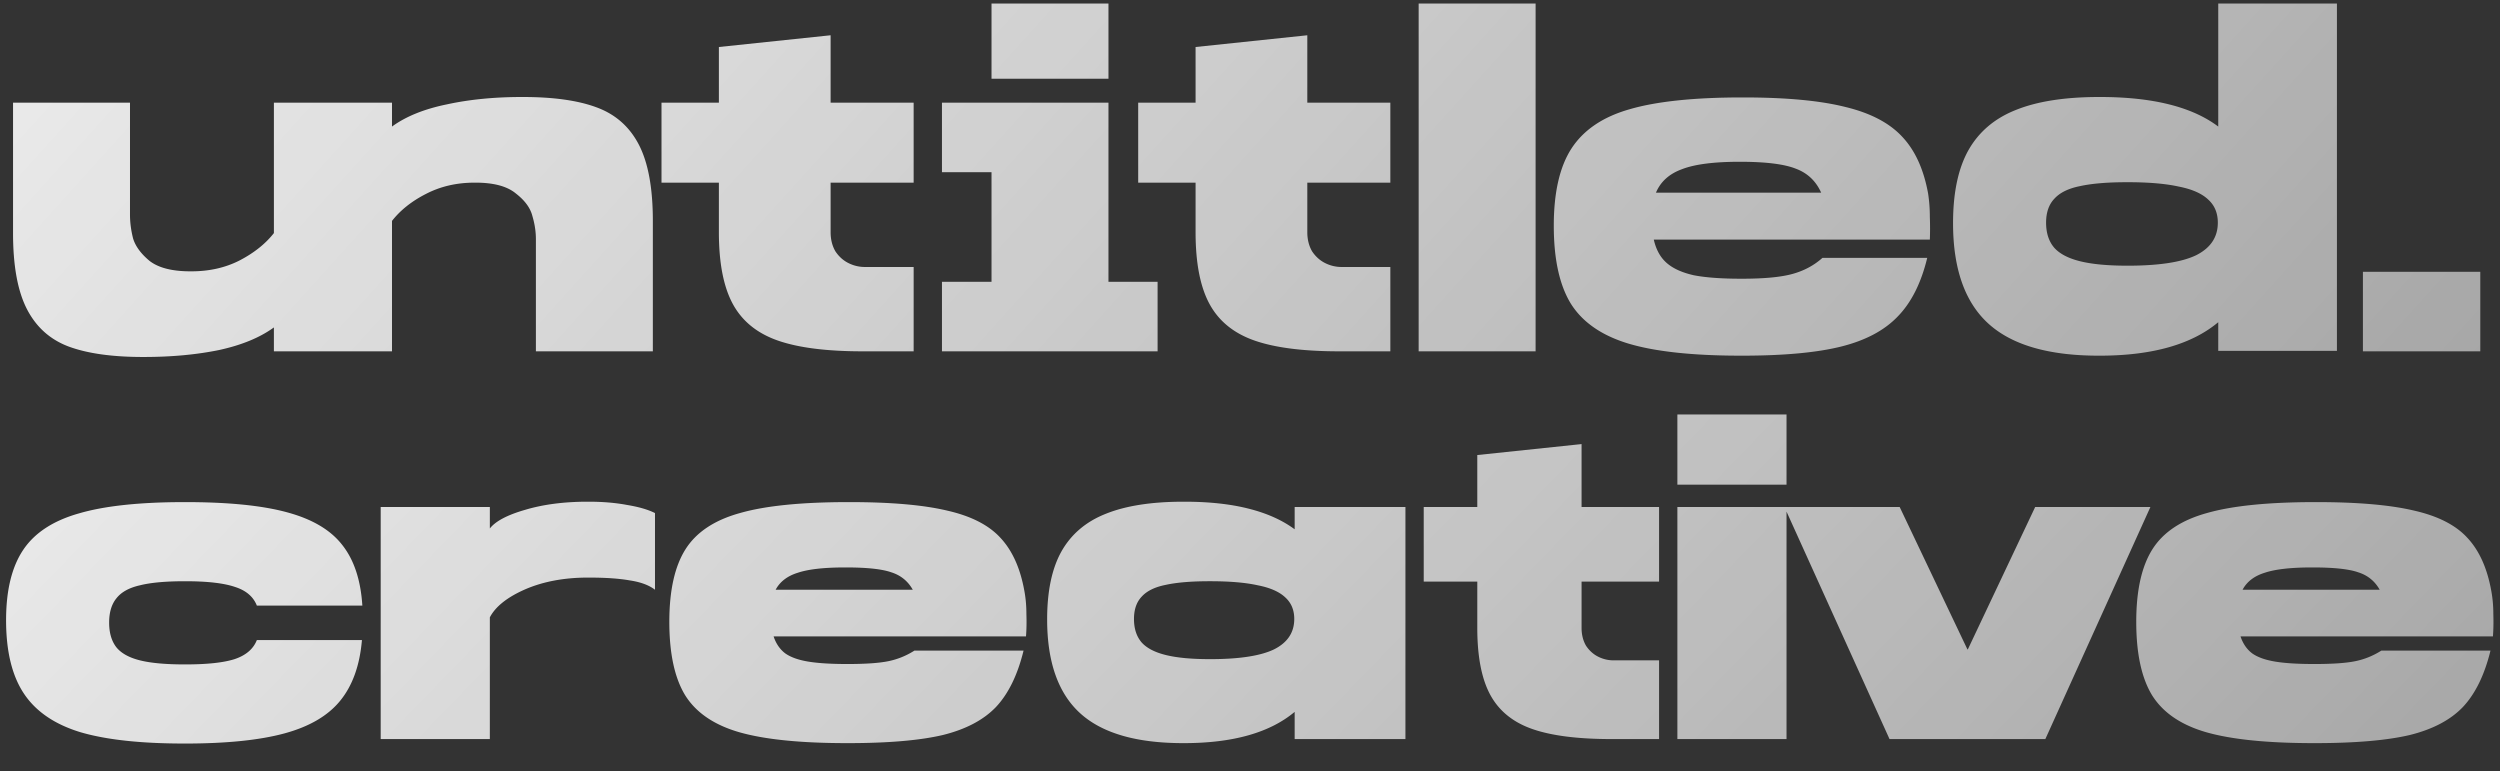
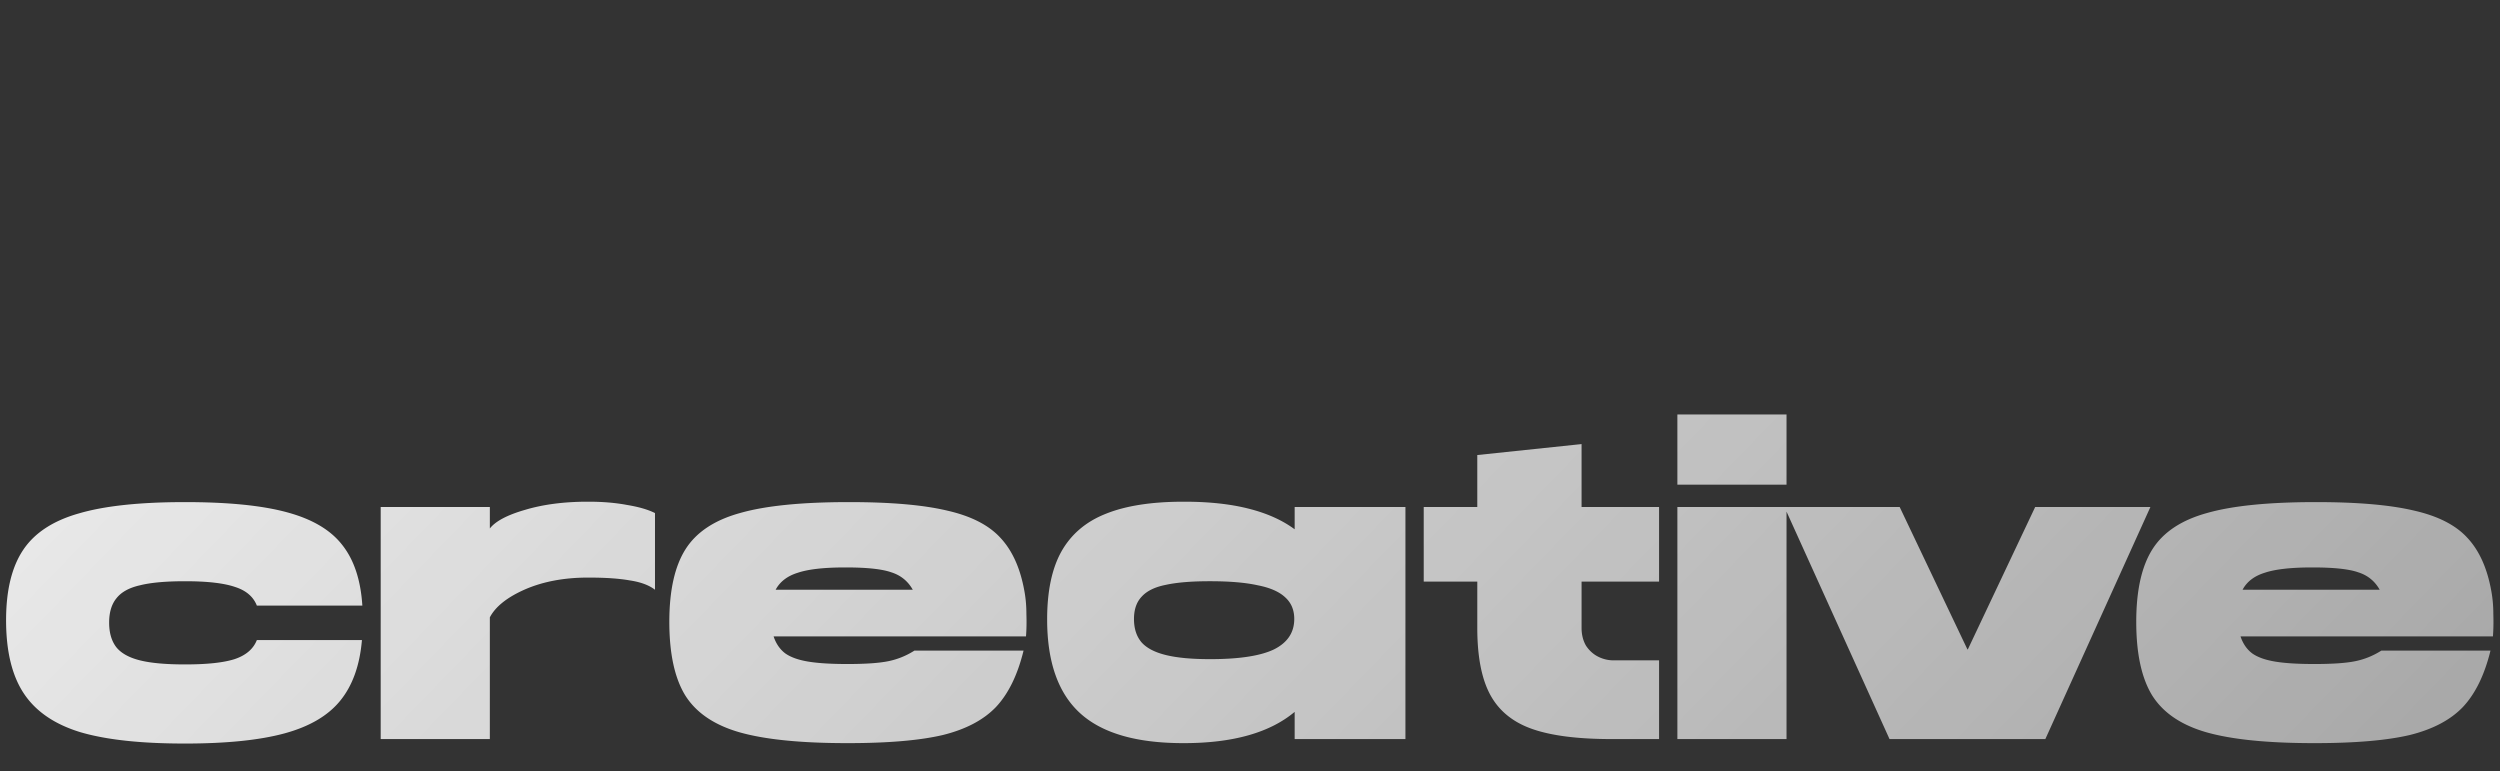
<svg xmlns="http://www.w3.org/2000/svg" width="1167" height="360" fill="none">
  <rect width="100%" height="100%" fill="#333333" stroke="none" />
-   <path fill="url(#a)" d="M182.849 164h-54.996v-11.162c-6.495 4.736-15.018 8.253-25.571 10.553-10.553 2.165-22.256 3.247-35.109 3.247h-.406c-14.34 0-25.908-1.623-34.702-4.87-8.66-3.247-15.153-9.065-19.483-17.453S6.088 124.088 6.088 108.8V47.918H60.68v52.359c0 3.517.474 7.17 1.42 10.958 1.083 3.653 3.654 7.171 7.713 10.553 4.194 3.247 10.553 4.871 19.076 4.871h.406c8.388 0 15.897-1.691 22.526-5.074 6.765-3.517 12.109-7.779 16.033-12.785V47.918h54.996V164zM127.987 47.918h54.997V59.08c6.494-4.736 15.018-8.185 25.571-10.35 10.553-2.3 22.256-3.45 35.108-3.45h.406c14.341 0 25.841 1.623 34.5 4.87 8.794 3.247 15.356 9.065 19.685 17.453 4.33 8.388 6.495 20.227 6.495 35.515V164h-54.591v-52.359c0-3.517-.542-7.103-1.624-10.756-.947-3.788-3.518-7.305-7.712-10.552-4.059-3.383-10.35-5.074-18.873-5.074h-.406c-8.388 0-15.965 1.759-22.729 5.276-6.63 3.383-11.906 7.577-15.83 12.583V164h-54.997V47.918zM402.748 164c-16.912 0-30.17-1.691-39.776-5.074-9.606-3.382-16.574-9.064-20.903-17.047-4.329-7.982-6.494-19.144-6.494-33.485V85.259h-26.788V47.918h26.788V21.942l52.156-5.48v31.456h38.761v37.341h-38.761v23.135c0 3.383.744 6.359 2.232 8.93 1.623 2.435 3.653 4.261 6.088 5.479a17.015 17.015 0 0 0 7.712 1.827h22.729V164h-23.744zM462.842 1.648h54.591v35.108h-54.591V1.648zm0 78.74h-23.135v-32.47h77.726v83.612h22.933V164H439.707v-32.47h23.135V80.388zM625.269 164c-16.911 0-30.17-1.691-39.776-5.074-9.606-3.382-16.574-9.064-20.903-17.047-4.329-7.982-6.494-19.144-6.494-33.485V85.259h-26.788V47.918h26.788V21.942l52.156-5.48v31.456h38.761v37.341h-38.761v23.135c0 3.383.744 6.359 2.232 8.93 1.624 2.435 3.653 4.261 6.088 5.479a17.018 17.018 0 0 0 7.712 1.827h22.729V164h-23.744zM662.228 1.648h54.591v125.011h-54.591V1.648zm0 125.011h54.591V164h-54.591v-37.341zm150.547 39.37c-22.594 0-40.182-1.894-52.764-5.682-12.447-3.788-21.377-10.012-26.788-18.67-5.277-8.659-7.915-20.768-7.915-36.327 0-15.559 2.773-27.6 8.321-36.123 5.682-8.659 14.747-14.747 27.194-18.265 12.582-3.653 30.102-5.48 52.561-5.48h.406c20.024 0 35.921 1.489 47.691 4.465 11.771 2.842 20.632 7.51 26.585 14.003 5.953 6.36 9.944 15.153 11.974 26.383.541 3.517.812 7.17.812 10.958.135 3.789.135 7.306 0 10.553H771.984c1.083 4.736 3.112 8.388 6.089 10.959 2.976 2.571 7.17 4.465 12.582 5.682 5.547 1.083 12.92 1.624 22.12 1.624h.406c10.283 0 18.13-.744 23.541-2.232 5.412-1.489 10.08-3.992 14.003-7.509h48.909c-2.841 11.77-7.441 20.903-13.8 27.397-6.224 6.494-15.018 11.161-26.382 14.003-11.365 2.841-26.788 4.261-46.271 4.261h-.406zm37.341-76.102c-2.435-5.412-6.358-9.133-11.77-11.162-5.412-2.165-14.071-3.247-25.977-3.247h-.405c-11.906 0-20.836 1.15-26.789 3.45-5.952 2.165-10.011 5.817-12.176 10.959h77.117zm129.556 76.102c-23.406 0-40.588-5.005-51.547-15.017-10.959-10.012-16.438-25.638-16.438-46.879 0-14.071 2.367-25.368 7.103-33.891 4.87-8.66 12.244-14.95 22.12-18.874 10.012-4.059 23-6.088 38.965-6.088h.406c24.619 0 43.019 4.6 55.199 13.8V1.648h55.4v162.149h-55.4v-13.394c-12.45 10.418-30.91 15.626-55.402 15.626h-.406zm13.597-42.008c14.481 0 25.101-1.624 31.861-4.871 6.77-3.382 10.15-8.456 10.15-15.22 0-4.465-1.49-8.05-4.47-10.756-2.97-2.841-7.57-4.87-13.8-6.089-6.09-1.352-14-2.029-23.741-2.029h-.406c-9.065 0-16.371.609-21.918 1.827-5.411 1.082-9.403 3.044-11.973 5.885-2.571 2.706-3.856 6.426-3.856 11.162 0 4.87 1.285 8.794 3.856 11.77 2.57 2.841 6.629 4.938 12.176 6.291 5.547 1.353 12.785 2.03 21.715 2.03h.406zm109.741 2.841h54.79V164h-54.79v-37.138z" />
  <path fill="url(#b)" d="M85.993 347.084c-20.33 0-36.493-1.768-48.49-5.304-11.996-3.662-20.772-9.66-26.328-17.994-5.556-8.334-8.334-19.762-8.334-34.283 0-13.891 2.652-24.813 7.955-32.769 5.304-7.955 13.954-13.637 25.95-17.047 11.996-3.535 28.475-5.303 49.436-5.303h.379c19.951 0 35.735 1.578 47.353 4.735 11.743 3.157 20.33 8.208 25.76 15.153 5.556 6.945 8.713 16.416 9.47 28.412h-49.247c-1.641-4.167-5.051-7.072-10.228-8.713-5.177-1.768-12.88-2.652-23.108-2.652h-.379c-8.84 0-15.784.631-20.835 1.894-5.051 1.137-8.713 3.157-10.986 6.061-2.273 2.778-3.41 6.567-3.41 11.365s1.137 8.65 3.41 11.554c2.273 2.778 5.935 4.798 10.986 6.061 5.05 1.263 11.996 1.894 20.835 1.894h.379c10.102 0 17.741-.82 22.919-2.462 5.303-1.768 8.776-4.735 10.417-8.902h49.058c-1.01 11.869-4.42 21.34-10.228 28.411-5.683 6.945-14.333 11.996-25.95 15.153-11.617 3.157-27.086 4.736-46.405 4.736h-.38zm91.713-110.427h50.952v10.039c2.652-3.41 8.144-6.314 16.479-8.713 8.46-2.526 18.183-3.789 29.169-3.789h.379c6.692 0 12.69.506 17.994 1.516 5.43.884 9.786 2.146 13.069 3.788v35.799c-2.778-2.147-6.692-3.599-11.743-4.357-4.925-.884-11.302-1.326-19.131-1.326h-.379c-11.112 0-20.898 1.831-29.358 5.493-8.335 3.662-13.827 8.019-16.479 13.07V345h-50.952V236.657zm217.696 110.237c-21.719 0-38.514-1.705-50.384-5.114-11.743-3.409-20.14-9.155-25.191-17.236-4.925-8.082-7.387-19.51-7.387-34.284 0-14.648 2.525-25.949 7.576-33.904 5.051-7.956 13.511-13.575 25.381-16.858 11.87-3.409 28.791-5.114 50.762-5.114h.379c19.32 0 34.536 1.326 45.648 3.978 11.112 2.525 19.383 6.755 24.813 12.69 5.556 5.935 9.281 14.206 11.175 24.813.632 3.409.947 7.008.947 10.796.127 3.789.064 7.261-.189 10.418H361.118c1.137 3.409 2.968 6.061 5.493 7.955 2.526 1.768 6.061 3.031 10.607 3.788 4.546.758 10.607 1.137 18.184 1.137h.379c8.334 0 14.647-.442 18.941-1.326 4.293-.884 8.334-2.525 12.122-4.925h50.952c-2.778 11.365-7.072 20.141-12.88 26.329-5.809 6.061-14.08 10.417-24.813 13.069-10.734 2.525-25.508 3.788-44.322 3.788h-.379zm30.684-71.597c-2.273-4.041-5.619-6.756-10.038-8.145-4.294-1.515-11.365-2.273-21.214-2.273h-.379c-9.723 0-17.047.821-21.972 2.462-4.925 1.516-8.397 4.167-10.418 7.956h64.021zm126.173 71.597c-21.845 0-37.882-4.672-48.11-14.016-10.228-9.345-15.342-23.929-15.342-43.754 0-13.133 2.209-23.677 6.629-31.632 4.546-8.082 11.428-13.953 20.646-17.615 9.344-3.788 21.466-5.683 36.367-5.683h.379c11.491 0 21.466 1.074 29.927 3.22 8.586 2.147 15.784 5.367 21.592 9.66v-10.417h51.71V345h-51.71v-12.691c-11.617 9.724-28.853 14.585-51.709 14.585h-.379zm12.691-39.208c13.511 0 23.424-1.515 29.737-4.546 6.314-3.157 9.471-7.892 9.471-14.206 0-4.167-1.389-7.513-4.167-10.039-2.778-2.651-7.071-4.545-12.88-5.682-5.682-1.263-13.069-1.894-22.161-1.894h-.379c-8.46 0-15.279.568-20.456 1.705-5.051 1.01-8.776 2.841-11.176 5.493-2.399 2.525-3.598 5.998-3.598 10.417 0 4.546 1.199 8.208 3.598 10.986 2.4 2.652 6.188 4.609 11.365 5.872 5.177 1.263 11.933 1.894 20.267 1.894h.379zM752.294 345c-15.784 0-28.159-1.578-37.125-4.735-8.965-3.157-15.468-8.461-19.509-15.911-4.041-7.45-6.061-17.868-6.061-31.253v-21.593h-25.003v-34.851h25.003v-24.245l48.678-5.114v29.359h36.178v34.851h-36.178v21.593c0 3.157.695 5.935 2.084 8.334 1.515 2.273 3.409 3.978 5.682 5.115a15.89 15.89 0 0 0 7.198 1.704h21.214V345h-22.161zm30.707-151.529h50.951v32.768h-50.951v-32.768zm0 73.492v-30.306h50.951V345h-50.951v-78.037zm49.972-30.306h53.792l31.632 66.483h.19l31.442-66.483h53.791L954.764 345H882.03l-49.057-108.343zm247.197 110.237c-21.72 0-38.52-1.705-50.39-5.114-11.74-3.409-20.14-9.155-25.19-17.236-4.922-8.082-7.385-19.51-7.385-34.284 0-14.648 2.526-25.949 7.575-33.904 5.05-7.956 13.51-13.575 25.38-16.858 11.87-3.409 28.79-5.114 50.77-5.114h.37c19.32 0 34.54 1.326 45.65 3.978 11.11 2.525 19.39 6.755 24.82 12.69 5.55 5.935 9.28 14.206 11.17 24.813.63 3.409.95 7.008.95 10.796.12 3.789.06 7.261-.19 10.418h-117.82c1.14 3.409 2.97 6.061 5.5 7.955 2.52 1.768 6.06 3.031 10.6 3.788 4.55.758 10.61 1.137 18.19 1.137h.38c8.33 0 14.64-.442 18.94-1.326 4.29-.884 8.33-2.525 12.12-4.925h50.95c-2.78 11.365-7.07 20.141-12.88 26.329-5.81 6.061-14.08 10.417-24.81 13.069-10.73 2.525-25.51 3.788-44.32 3.788h-.38zm30.68-71.597c-2.27-4.041-5.62-6.756-10.04-8.145-4.29-1.515-11.36-2.273-21.21-2.273h-.38c-9.72 0-17.05.821-21.97 2.462-4.93 1.516-8.4 4.167-10.42 7.956h64.02z" />
  <defs>
    <linearGradient id="a" x1="-237.731" x2="833.888" y1="-143" y2="823.736" gradientUnits="userSpaceOnUse">
      <stop stop-color="#fff" />
      <stop offset="1" stop-color="#fff" stop-opacity=".5" />
    </linearGradient>
    <linearGradient id="b" x1="-238.344" x2="766.647" y1="58.533" y2="1032.43" gradientUnits="userSpaceOnUse">
      <stop stop-color="#fff" />
      <stop offset="1" stop-color="#fff" stop-opacity=".5" />
    </linearGradient>
  </defs>
</svg>